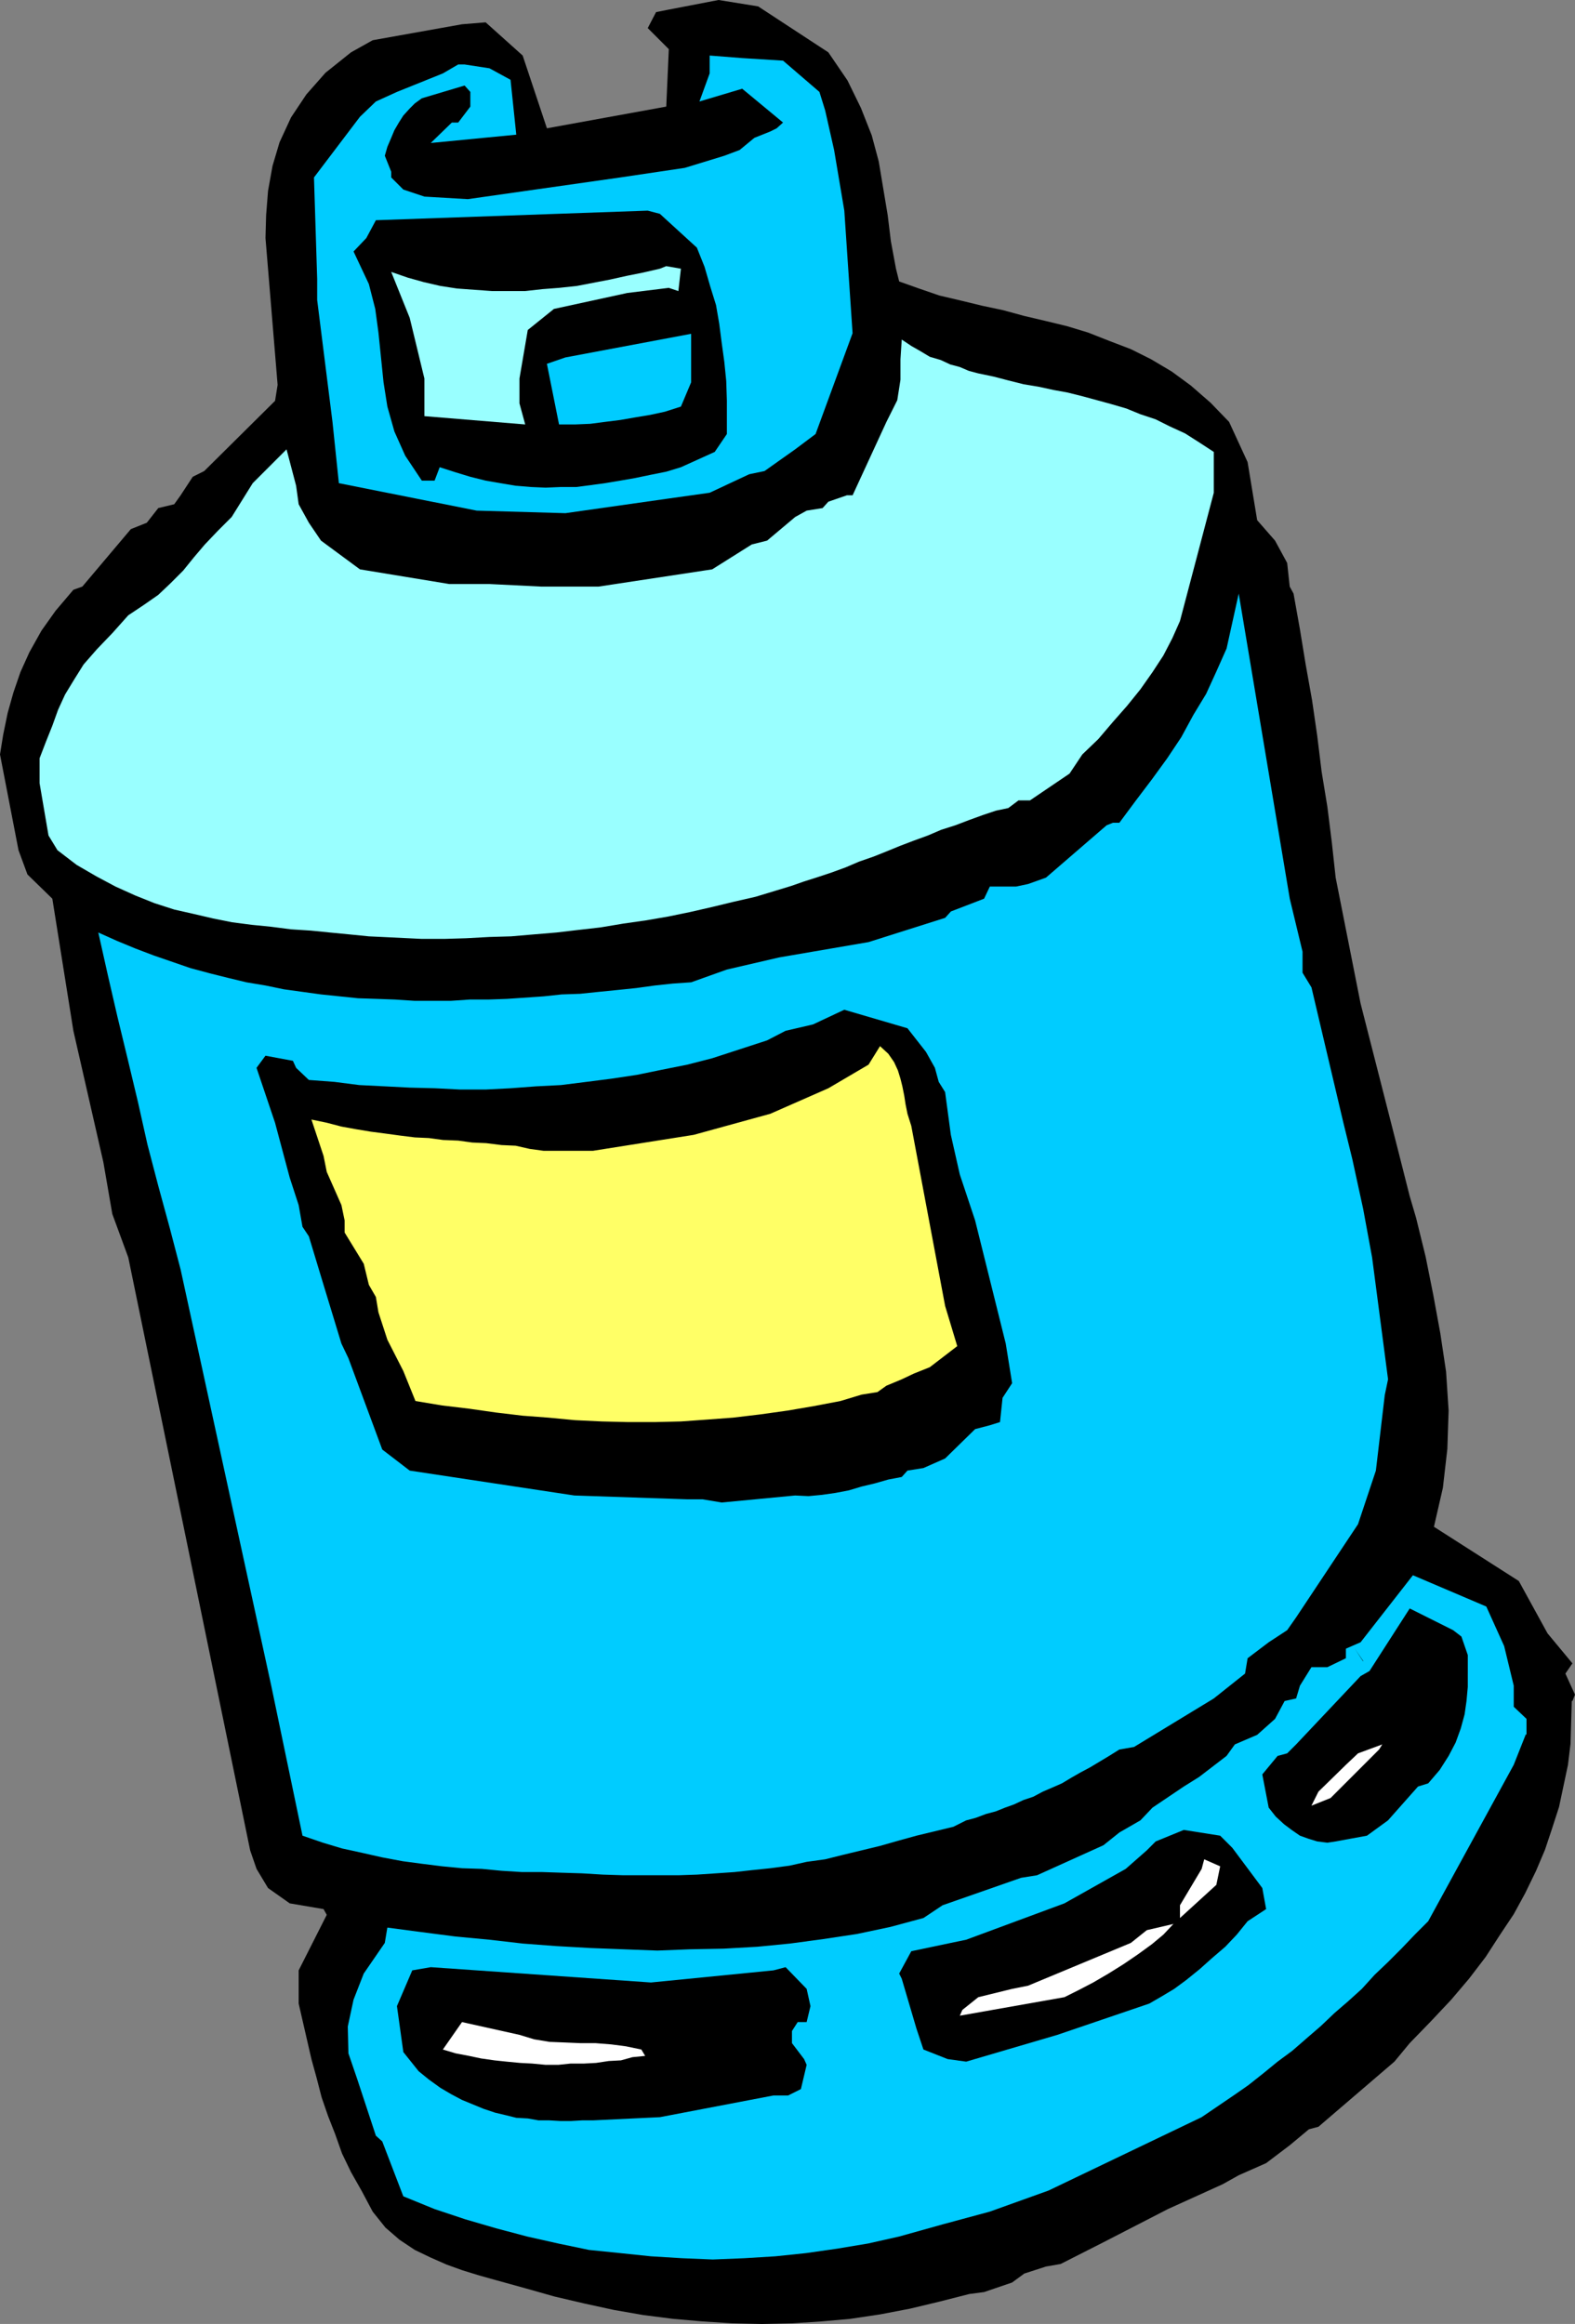
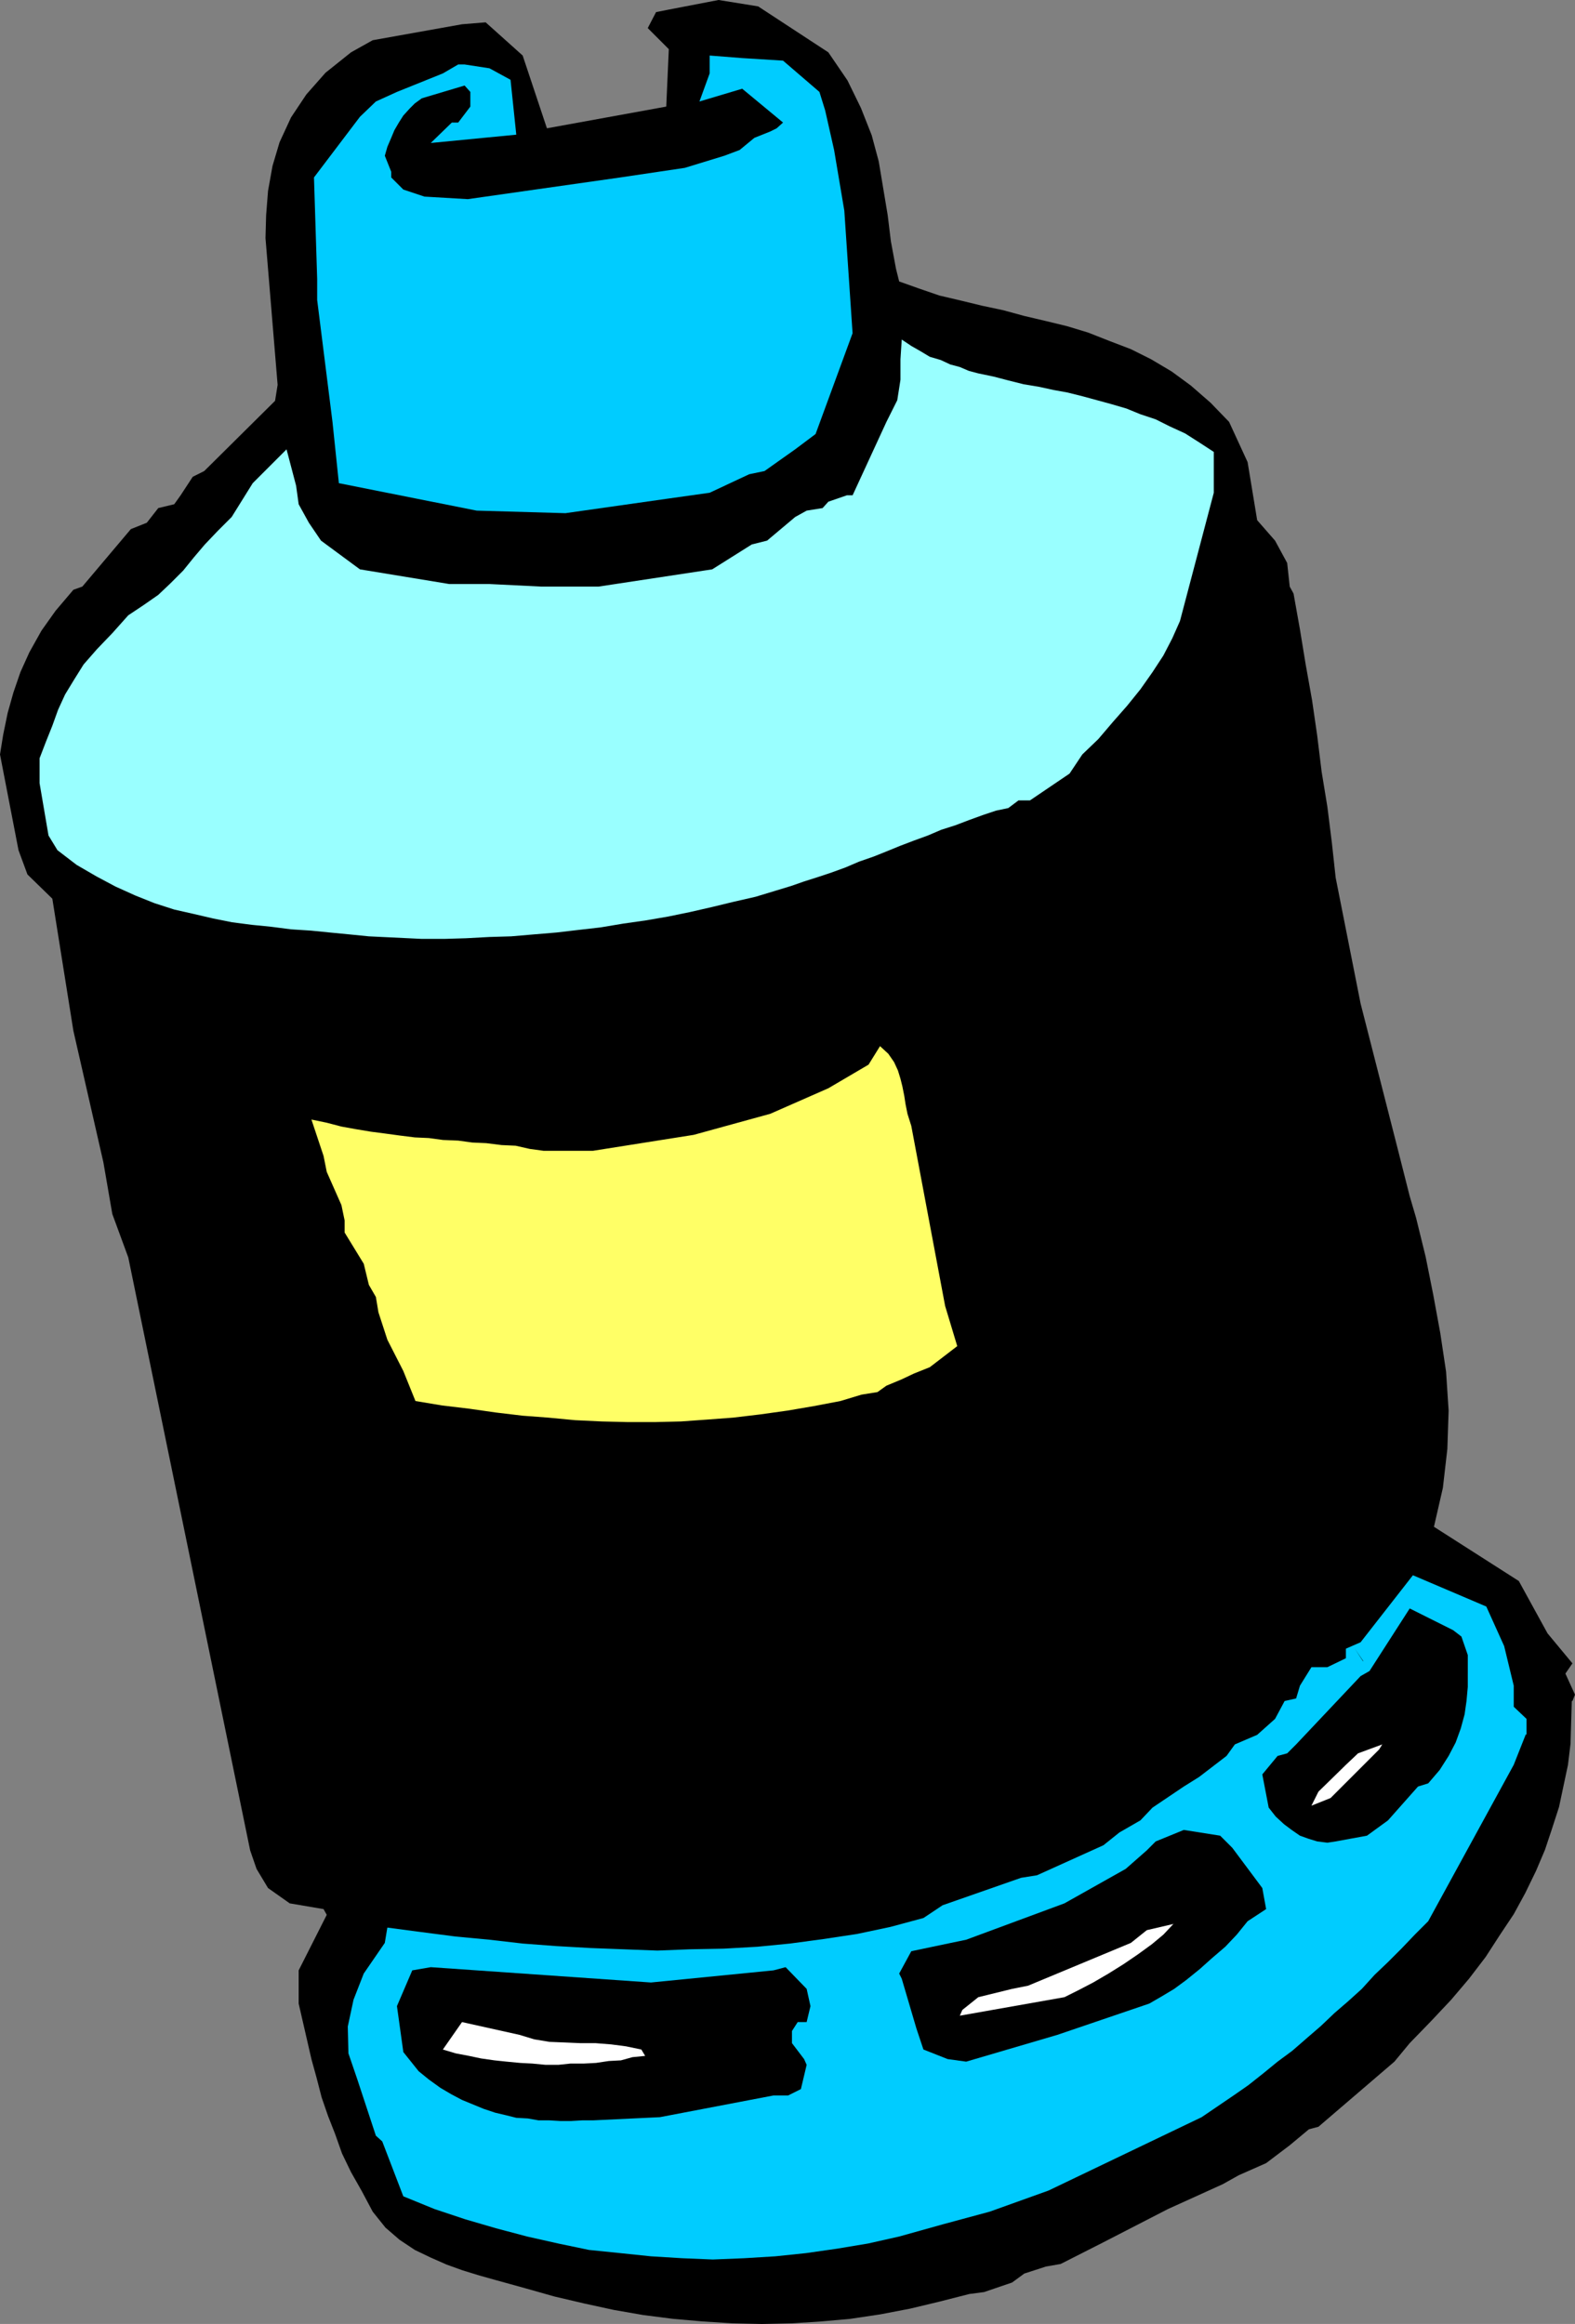
<svg xmlns="http://www.w3.org/2000/svg" xmlns:ns1="http://sodipodi.sourceforge.net/DTD/sodipodi-0.dtd" xmlns:ns2="http://www.inkscape.org/namespaces/inkscape" version="1.0" width="105.496mm" height="155.668mm" id="svg19" ns1:docname="Gas Tank.wmf">
  <rect width="100%" height="100%" fill="#808080" stroke="none" />
  <ns1:namedview id="namedview19" pagecolor="#ffffff" bordercolor="#000000" borderopacity="0.25" ns2:showpageshadow="2" ns2:pageopacity="0.0" ns2:pagecheckerboard="0" ns2:deskcolor="#d1d1d1" ns2:document-units="mm" />
  <defs id="defs1">
    <pattern id="WMFhbasepattern" patternUnits="userSpaceOnUse" width="6" height="6" x="0" y="0" />
  </defs>
  <path style="fill:#000000;fill-opacity:1;fill-rule:evenodd;stroke:none" d="m 397.915,430.64 -0.162,5.333 -0.162,5.494 -0.646,5.333 -1.131,5.333 -1.131,5.332 -1.777,5.494 -1.777,5.333 -2.262,5.333 -2.746,5.656 -2.908,5.332 -3.554,5.333 -3.554,5.494 -4.2,5.494 -4.524,5.332 -5.17,5.494 -5.331,5.494 -3.877,4.686 -19.225,16.482 -2.423,0.646 -4.847,4.04 -5.978,4.525 -6.947,3.07 -4.039,2.262 -13.894,6.302 -16.317,8.403 -10.824,5.494 -3.716,0.646 -5.493,1.778 -3.07,2.262 -7.109,2.424 -3.716,0.485 -7.593,1.939 -7.432,1.778 -7.593,1.454 -7.593,1.131 -7.27,0.646 -7.432,0.485 -7.593,0.162 -7.432,-0.162 -7.593,-0.485 -7.432,-0.646 -7.593,-0.97 -7.432,-1.293 -7.432,-1.616 -7.593,-1.778 -7.432,-2.101 -7.593,-2.101 -4.039,-1.131 -4.2,-1.293 -4.039,-1.454 -4.039,-1.778 -4.039,-1.939 -3.877,-2.585 -3.554,-3.07 -3.231,-4.04 -2.746,-5.171 -2.746,-4.848 -2.262,-4.686 -1.777,-5.009 -1.777,-4.525 -1.616,-4.686 -1.292,-5.009 -1.292,-4.686 -3.231,-14.058 v -8.403 l 7.109,-14.058 -0.808,-1.454 -8.563,-1.454 -5.493,-3.878 -2.908,-4.848 -1.616,-4.686 L 32.473,318.334 28.434,307.346 26.172,294.257 18.579,260.97 13.248,227.52 6.947,221.38 4.685,215.239 0,191.001 l 0.808,-5.009 1.131,-5.494 1.454,-5.171 1.777,-5.171 2.262,-5.009 3.07,-5.494 3.554,-5.009 4.524,-5.333 2.262,-0.808 12.278,-14.543 4.039,-1.616 2.908,-3.717 4.039,-0.97 1.616,-2.262 3.07,-4.686 2.908,-1.454 17.933,-17.775 0.646,-4.04 -3.07,-37.166 0.162,-5.817 0.485,-6.14 1.131,-6.302 1.777,-5.979 2.908,-6.302 3.877,-5.817 4.847,-5.494 6.462,-5.171 5.493,-3.07 22.618,-4.04 5.978,-0.485 9.37,8.403 6.139,18.421 30.211,-5.494 0.646,-14.543 -5.331,-5.333 2.1,-4.04 3.231,-0.646 L 181.913,0 l 10.017,1.616 17.771,11.635 4.847,7.11 3.393,6.948 2.746,6.948 1.777,6.625 1.131,6.787 1.131,6.787 0.808,6.625 1.292,6.948 0.808,3.232 5.008,1.778 5.17,1.778 5.493,1.293 5.331,1.293 5.331,1.131 5.331,1.454 5.493,1.293 5.331,1.293 5.331,1.616 5.331,2.101 5.493,2.101 5.17,2.585 5.17,3.07 4.847,3.555 5.008,4.363 4.685,4.848 4.685,10.18 2.423,14.705 4.524,5.171 3.07,5.656 0.646,5.979 0.969,1.778 1.616,9.049 1.454,8.888 1.616,9.049 1.292,8.888 1.131,9.211 1.454,8.888 1.131,9.049 0.969,8.888 6.301,31.833 9.532,37.328 2.908,11.473 1.616,5.494 2.423,9.857 1.939,9.695 1.777,9.695 1.454,9.695 0.646,9.857 -0.323,9.695 -1.131,9.857 -2.262,9.857 21.487,13.735 7.27,13.25 6.301,7.595 -1.777,2.585 2.423,5.333 -0.646,1.616 v 0 z" id="path1" />
  <path style="fill:#00ccff;fill-opacity:1;fill-rule:evenodd;stroke:none" d="m 386.283,439.043 -3.07,7.756 -21.649,39.59 -3.393,3.393 -3.393,3.555 -3.393,3.393 -3.393,3.232 -3.231,3.555 -3.393,3.07 -3.554,3.07 -3.393,3.232 -3.554,3.07 -3.716,3.232 -3.716,2.747 -3.554,2.909 -3.877,3.07 -3.716,2.585 -4.039,2.747 -4.039,2.747 -38.774,18.583 -14.863,5.332 -11.955,3.232 -10.986,3.07 -7.916,1.778 -7.755,1.293 -7.916,1.131 -7.755,0.808 -7.916,0.485 -7.916,0.323 -7.755,-0.323 -7.916,-0.485 -7.755,-0.808 -7.916,-0.808 -7.755,-1.616 -7.916,-1.778 -7.916,-2.101 -7.755,-2.262 -7.755,-2.585 -7.916,-3.232 -5.331,-13.897 -1.616,-1.454 -4.685,-14.22 -2.262,-6.625 -0.162,-6.787 1.454,-6.787 2.585,-6.625 5.331,-7.756 0.646,-3.878 8.563,1.131 8.724,1.131 8.563,0.808 8.401,0.97 8.563,0.646 8.563,0.485 8.401,0.323 8.563,0.323 8.239,-0.323 8.563,-0.162 8.563,-0.485 8.239,-0.808 8.401,-1.131 8.563,-1.293 8.401,-1.778 8.401,-2.262 4.847,-3.232 19.872,-6.948 4.039,-0.646 16.802,-7.595 4.039,-3.232 5.331,-3.07 3.07,-3.232 7.916,-5.333 3.877,-2.424 6.947,-5.332 2.1,-2.909 5.654,-2.424 4.524,-4.04 2.423,-4.525 2.908,-0.646 0.969,-3.232 2.908,-4.686 h 4.039 l 4.685,-2.262 v -2.424 l 3.716,-1.616 13.248,-16.967 18.579,7.918 4.524,10.019 2.423,10.019 v 5.333 l 3.231,3.07 v 4.04 0 z" id="path2" />
  <path style="fill:#000000;fill-opacity:1;fill-rule:evenodd;stroke:none" d="m 371.582,423.692 v 3.393 l -0.323,3.555 -0.485,3.393 -0.969,3.555 -1.292,3.555 -1.777,3.393 -2.262,3.555 -2.908,3.393 -2.585,0.808 -7.593,8.564 -5.331,3.878 -7.916,1.454 -2.1,0.323 -2.585,-0.323 -2.1,-0.646 -2.262,-0.808 -2.1,-1.454 -1.939,-1.454 -2.1,-1.939 -1.777,-2.262 -1.616,-8.403 3.877,-4.686 2.423,-0.646 2.262,-2.262 16.317,-17.29 2.262,-1.293 10.178,-15.836 10.986,5.494 2.1,1.616 1.616,4.686 v 4.686 z" id="path3" />
-   <path style="fill:#00ccff;fill-opacity:1;fill-rule:evenodd;stroke:none" d="m 350.579,353.077 -2.262,19.229 -4.524,13.574 -15.671,23.592 -2.262,3.232 -4.685,3.07 -5.331,4.04 -0.646,3.878 -7.916,6.302 -20.195,12.281 -3.716,0.646 -2.585,1.616 -2.423,1.454 -2.423,1.454 -2.423,1.293 -2.262,1.293 -2.423,1.454 -2.585,1.131 -2.262,0.97 -2.423,1.293 -2.423,0.808 -2.423,1.131 -2.262,0.808 -2.423,0.97 -2.423,0.646 -2.585,0.97 -2.423,0.646 -3.231,1.616 -9.37,2.262 -4.685,1.293 -4.524,1.293 -4.685,1.131 -4.685,1.131 -4.524,1.131 -4.685,0.646 -4.362,0.97 -4.847,0.646 -4.685,0.485 -4.362,0.485 -4.685,0.323 -4.847,0.323 -4.685,0.162 h -4.362 -4.847 -4.685 l -5.17,-0.162 -5.331,-0.323 -5.17,-0.162 -4.847,-0.162 h -5.17 l -5.17,-0.323 -5.008,-0.485 -5.008,-0.162 -5.008,-0.485 -5.17,-0.646 -4.847,-0.646 -5.17,-0.97 -5.008,-1.131 -5.17,-1.131 -4.847,-1.454 -5.17,-1.778 -7.916,-37.974 -22.941,-105.357 -2.746,-10.503 -2.908,-10.665 -2.746,-10.503 -2.423,-10.827 -2.585,-10.827 -2.585,-10.665 -2.423,-10.503 -2.423,-10.827 4.685,2.101 4.685,1.939 4.685,1.778 4.685,1.616 4.685,1.616 4.847,1.293 4.524,1.131 4.685,1.131 4.847,0.808 4.685,0.97 4.685,0.646 4.685,0.646 4.685,0.485 4.685,0.485 4.847,0.162 4.524,0.162 4.847,0.323 h 4.685 4.685 l 4.685,-0.323 h 4.685 l 4.685,-0.162 4.685,-0.323 4.685,-0.323 4.524,-0.485 4.685,-0.162 4.685,-0.485 4.847,-0.485 4.685,-0.485 4.685,-0.646 4.524,-0.485 4.685,-0.323 9.047,-3.232 13.248,-3.07 22.618,-3.878 19.387,-6.14 1.454,-1.616 8.401,-3.232 1.454,-3.07 h 6.624 l 3.07,-0.646 4.524,-1.616 15.348,-13.25 1.616,-0.646 h 1.616 l 4.2,-5.656 4.039,-5.333 3.877,-5.332 3.554,-5.333 3.07,-5.656 3.231,-5.332 2.585,-5.656 2.585,-5.817 3.07,-13.897 12.925,77.241 3.231,13.412 v 5.332 l 2.262,3.717 8.078,34.257 2.262,9.211 2.746,12.604 2.262,12.281 4.039,30.864 -0.808,3.878 z" id="path4" />
  <path style="fill:#ffffff;fill-opacity:1;fill-rule:evenodd;stroke:none" d="m 349.125,442.921 -12.278,12.281 -4.847,1.939 1.777,-3.555 6.947,-6.787 3.07,-2.909 6.139,-2.262 z" id="path5" />
  <path style="fill:#000000;fill-opacity:1;fill-rule:evenodd;stroke:none" d="m 345.086,420.46 -2.1,-3.07 2.1,3.232 v 0 z" id="path6" />
  <path style="fill:#000000;fill-opacity:1;fill-rule:evenodd;stroke:none" d="m 320.53,483.319 -4.685,3.07 -2.746,3.393 -2.908,3.07 -3.393,2.909 -3.07,2.747 -3.393,2.747 -3.07,2.262 -3.231,1.939 -3.07,1.778 -23.264,7.918 -23.103,6.787 -4.685,-0.646 -6.139,-2.424 -1.777,-5.333 -3.716,-12.604 -0.646,-1.293 3.07,-5.656 10.017,-2.101 3.877,-0.808 24.88,-9.211 15.509,-8.726 5.331,-4.686 2.262,-2.262 7.109,-2.909 9.209,1.454 3.07,3.07 7.593,10.18 0.969,5.332 z" id="path7" />
-   <path style="fill:#ffffff;fill-opacity:1;fill-rule:evenodd;stroke:none" d="m 307.928,477.179 -9.209,8.403 v -3.232 l 5.493,-9.211 0.646,-2.424 4.039,1.778 z" id="path8" />
  <path style="fill:#99ffff;fill-opacity:1;fill-rule:evenodd;stroke:none" d="m 307.282,124.748 -8.563,32.48 -1.939,4.363 -2.262,4.363 -2.746,4.201 -3.07,4.363 -3.393,4.201 -3.554,4.04 -3.716,4.363 -4.039,3.878 -3.231,4.848 -10.017,6.787 h -2.908 l -2.585,1.939 -3.07,0.646 -3.393,1.131 -3.554,1.293 -3.393,1.293 -3.554,1.131 -3.393,1.454 -3.554,1.293 -3.393,1.293 -3.554,1.454 -3.231,1.293 -3.716,1.293 -3.393,1.454 -3.554,1.293 -3.393,1.131 -3.554,1.131 -3.231,1.131 -3.716,1.131 -5.331,1.616 -5.654,1.293 -5.331,1.293 -5.654,1.293 -5.493,1.131 -5.654,0.97 -5.655,0.808 -5.816,0.97 -5.654,0.646 -5.493,0.646 -5.816,0.485 -5.654,0.485 -5.493,0.162 -5.978,0.323 -5.493,0.162 h -5.654 l -13.409,-0.646 -4.847,-0.485 -5.008,-0.485 -4.847,-0.485 -5.008,-0.323 -5.008,-0.646 -4.847,-0.485 -5.008,-0.646 -4.847,-0.97 -4.847,-1.131 -5.008,-1.131 -5.008,-1.616 -4.847,-1.939 -5.008,-2.262 -4.847,-2.585 -5.008,-2.909 -4.847,-3.717 -2.262,-3.717 -2.262,-13.25 v -6.302 l 1.616,-4.201 1.616,-4.04 1.454,-4.04 1.777,-3.878 2.262,-3.717 2.423,-3.878 3.393,-3.878 3.877,-4.04 4.039,-4.525 3.877,-2.585 3.716,-2.585 3.07,-2.909 3.231,-3.232 2.746,-3.393 2.746,-3.232 3.231,-3.393 3.554,-3.555 5.331,-8.564 8.563,-8.564 2.423,9.211 0.646,4.686 2.585,4.686 3.07,4.525 9.855,7.272 22.618,3.717 h 10.178 l 13.086,0.646 h 14.54 l 28.757,-4.363 10.017,-6.302 3.877,-0.97 7.109,-5.979 2.908,-1.616 4.039,-0.646 1.454,-1.616 4.685,-1.616 h 1.454 l 8.563,-18.583 2.746,-5.494 0.808,-5.171 v -5.171 l 0.323,-5.009 2.423,1.616 2.262,1.293 2.423,1.454 2.746,0.808 2.423,1.131 2.423,0.646 2.262,0.97 2.423,0.646 3.877,0.808 3.716,0.97 3.877,0.97 3.877,0.646 3.716,0.808 3.554,0.646 3.877,0.97 3.554,0.97 3.554,0.97 3.877,1.131 3.554,1.454 3.877,1.293 3.554,1.778 3.877,1.778 3.554,2.262 3.716,2.424 z" id="path9" />
  <path style="fill:#ffffff;fill-opacity:1;fill-rule:evenodd;stroke:none" d="m 297.104,487.036 -2.585,2.747 -2.908,2.424 -3.554,2.585 -3.554,2.424 -3.877,2.424 -3.877,2.262 -3.716,1.939 -3.554,1.778 -26.495,4.686 0.646,-1.454 4.039,-3.232 8.563,-2.101 4.039,-0.808 26.011,-10.827 4.039,-3.232 6.947,-1.616 v 0 z" id="path10" />
  <path style="fill:#000000;fill-opacity:1;fill-rule:evenodd;stroke:none" d="m 256.23,350.168 -2.423,3.717 -0.646,6.14 -2.585,0.808 -3.716,0.97 -7.593,7.433 -5.493,2.424 -4.039,0.646 -1.454,1.616 -3.393,0.646 -3.393,0.97 -3.393,0.808 -3.231,0.97 -3.393,0.646 -3.393,0.485 -3.393,0.323 -3.393,-0.162 -18.579,1.778 -4.847,-0.808 h -3.877 l -28.596,-0.97 -41.682,-6.302 -6.947,-5.333 -8.563,-23.108 -1.777,-3.717 -4.524,-14.866 -3.716,-12.281 -1.616,-2.424 -0.969,-5.494 -2.262,-6.948 -3.716,-13.897 -4.685,-13.897 2.262,-3.07 6.947,1.293 0.808,1.778 3.231,3.07 6.462,0.485 6.301,0.808 6.462,0.323 6.301,0.323 6.462,0.162 6.301,0.323 h 6.462 l 6.301,-0.323 6.462,-0.485 6.301,-0.323 6.462,-0.808 6.301,-0.808 6.462,-0.97 6.301,-1.293 6.462,-1.293 6.301,-1.616 13.894,-4.525 4.685,-2.424 6.947,-1.616 7.916,-3.717 15.994,4.686 4.685,5.979 2.262,4.04 0.969,3.555 1.616,2.585 1.454,10.827 2.262,10.019 3.877,11.635 7.755,31.187 1.616,10.019 z" id="path11" />
  <path style="fill:#ffff66;fill-opacity:1;fill-rule:evenodd;stroke:none" d="m 242.336,340.796 -6.947,5.332 -4.039,1.616 -3.07,1.454 -3.877,1.616 -2.262,1.616 -4.039,0.646 -5.331,1.616 -6.785,1.293 -6.624,1.131 -6.947,0.97 -6.785,0.808 -6.462,0.485 -6.785,0.485 -6.624,0.162 h -6.785 l -6.624,-0.162 -6.785,-0.323 -6.785,-0.646 -6.462,-0.485 -6.785,-0.808 -6.785,-0.97 -6.785,-0.808 -6.785,-1.131 -3.07,-7.595 -4.039,-7.918 -2.262,-6.948 -0.646,-3.878 -1.777,-3.07 -1.292,-5.333 -4.847,-7.918 v -3.07 l -0.808,-3.878 -3.716,-8.403 -0.808,-4.04 -3.07,-9.211 3.877,0.808 3.716,0.97 3.554,0.646 3.877,0.646 3.716,0.485 3.554,0.485 3.877,0.485 3.554,0.162 3.554,0.485 3.877,0.162 3.554,0.485 3.554,0.162 3.877,0.485 3.554,0.162 3.554,0.808 3.554,0.485 h 6.301 6.139 l 25.526,-4.04 19.387,-5.333 14.702,-6.464 10.178,-5.979 2.908,-4.686 2.1,1.939 1.454,2.101 0.969,2.101 0.646,2.101 0.485,1.939 0.485,2.424 0.323,2.101 0.485,2.424 0.969,3.07 8.563,45.569 3.07,10.18 z" id="path12" />
  <path style="fill:#00ccff;fill-opacity:1;fill-rule:evenodd;stroke:none" d="m 215.84,84.351 -9.37,25.531 -5.17,3.878 -7.755,5.494 -3.877,0.808 -10.017,4.686 -10.34,1.454 -26.172,3.717 -22.456,-0.646 -34.896,-6.948 -1.616,-15.513 -3.877,-30.864 v -5.333 l -0.808,-25.693 11.632,-15.351 4.039,-3.878 5.331,-2.424 11.632,-4.686 3.877,-2.262 h 1.616 l 6.301,0.97 5.331,2.909 1.454,13.897 -21.649,2.101 5.331,-5.171 h 1.616 l 3.07,-4.04 v -3.717 l -1.454,-1.616 -10.824,3.232 -1.777,1.293 -1.292,1.293 -1.616,1.778 -1.131,1.778 -1.131,1.939 -0.808,1.939 -0.969,2.262 -0.646,2.262 1.616,4.04 v 1.454 l 3.07,3.07 5.331,1.778 10.986,0.646 38.612,-5.494 16.317,-2.424 10.017,-3.07 3.877,-1.454 3.716,-3.07 4.039,-1.616 1.616,-0.808 1.616,-1.454 -10.34,-8.564 -10.824,3.232 2.585,-7.11 v -4.525 l 8.239,0.646 10.34,0.646 9.209,7.918 1.454,4.686 2.262,10.019 2.585,15.351 2.1,31.187 v 0 z" id="path13" />
-   <path style="fill:#000000;fill-opacity:1;fill-rule:evenodd;stroke:none" d="m 205.824,168.863 h -1.616 1.616 z" id="path14" />
  <path style="fill:#000000;fill-opacity:1;fill-rule:evenodd;stroke:none" d="m 205.178,507.881 -0.969,4.04 h -2.262 l -1.454,2.262 v 3.07 l 3.07,4.04 0.646,1.454 -1.454,6.14 -3.231,1.616 h -3.716 l -28.757,5.494 -16.964,0.808 h -2.746 l -2.746,0.162 h -2.746 l -2.746,-0.162 h -2.746 l -2.746,-0.485 -2.908,-0.162 -2.585,-0.646 -2.746,-0.646 -2.908,-0.97 -2.746,-1.131 -2.746,-1.131 -2.746,-1.454 -2.746,-1.616 -2.908,-2.101 -2.585,-2.101 -3.877,-4.848 -1.616,-11.635 3.877,-9.049 4.685,-0.808 55.737,3.878 31.019,-3.07 3.07,-0.808 5.331,5.494 z" id="path15" />
-   <path style="fill:#000000;fill-opacity:1;fill-rule:evenodd;stroke:none" d="m 184.014,102.934 v 6.948 l -3.07,4.525 -8.563,3.878 -3.716,1.131 -4.039,0.808 -3.877,0.808 -3.716,0.646 -3.877,0.646 -3.554,0.485 -3.716,0.485 h -3.877 l -3.877,0.162 -3.716,-0.162 -3.877,-0.323 -3.877,-0.646 -3.716,-0.646 -3.877,-0.97 -3.716,-1.131 -4.039,-1.293 -1.292,3.393 h -3.231 l -4.2,-6.302 -2.746,-6.14 -1.777,-6.302 -0.969,-6.14 -0.646,-6.302 -0.646,-6.302 -0.808,-5.979 -1.616,-6.302 -3.877,-8.241 3.231,-3.393 2.423,-4.525 68.823,-2.424 3.07,0.808 9.37,8.564 1.939,4.848 1.454,5.009 1.454,4.686 0.808,4.686 0.646,5.009 0.646,4.686 0.485,4.848 0.162,5.009 z" id="path16" />
  <path style="fill:#00ccff;fill-opacity:1;fill-rule:evenodd;stroke:none" d="m 174.966,96.793 -2.585,6.14 -4.039,1.293 -3.716,0.808 -3.877,0.646 -3.716,0.646 -3.877,0.485 -3.716,0.485 -3.877,0.162 h -4.039 l -3.07,-15.351 4.685,-1.616 31.827,-5.979 V 96.793 Z" id="path17" />
-   <path style="fill:#99ffff;fill-opacity:1;fill-rule:evenodd;stroke:none" d="m 171.735,73.686 -2.423,-0.808 -10.501,1.293 -18.579,4.04 -6.624,5.333 -2.1,12.281 v 6.302 l 1.454,5.332 -25.526,-2.101 v -9.534 l -3.716,-15.351 -4.685,-11.635 4.2,1.454 4.039,1.131 4.2,0.97 4.2,0.646 4.362,0.323 4.524,0.323 h 4.2 4.2 l 4.362,-0.485 4.2,-0.323 4.524,-0.485 4.2,-0.808 4.2,-0.808 4.362,-0.97 4.039,-0.808 4.2,-0.97 1.616,-0.646 3.716,0.646 z" id="path18" />
  <path style="fill:#ffffff;fill-opacity:1;fill-rule:evenodd;stroke:none" d="m 163.334,520.485 -3.231,0.323 -2.908,0.808 -3.07,0.162 -3.231,0.485 -3.07,0.162 h -3.393 l -3.07,0.323 h -3.231 l -3.393,-0.323 -3.07,-0.162 -3.393,-0.323 -3.07,-0.323 -3.393,-0.485 -3.07,-0.646 -3.393,-0.646 -3.231,-0.97 4.847,-6.948 14.54,3.232 3.716,1.131 3.877,0.646 4.039,0.162 3.716,0.162 h 3.877 l 4.039,0.323 3.716,0.485 3.877,0.808 0.969,1.616 z" id="path19" />
</svg>